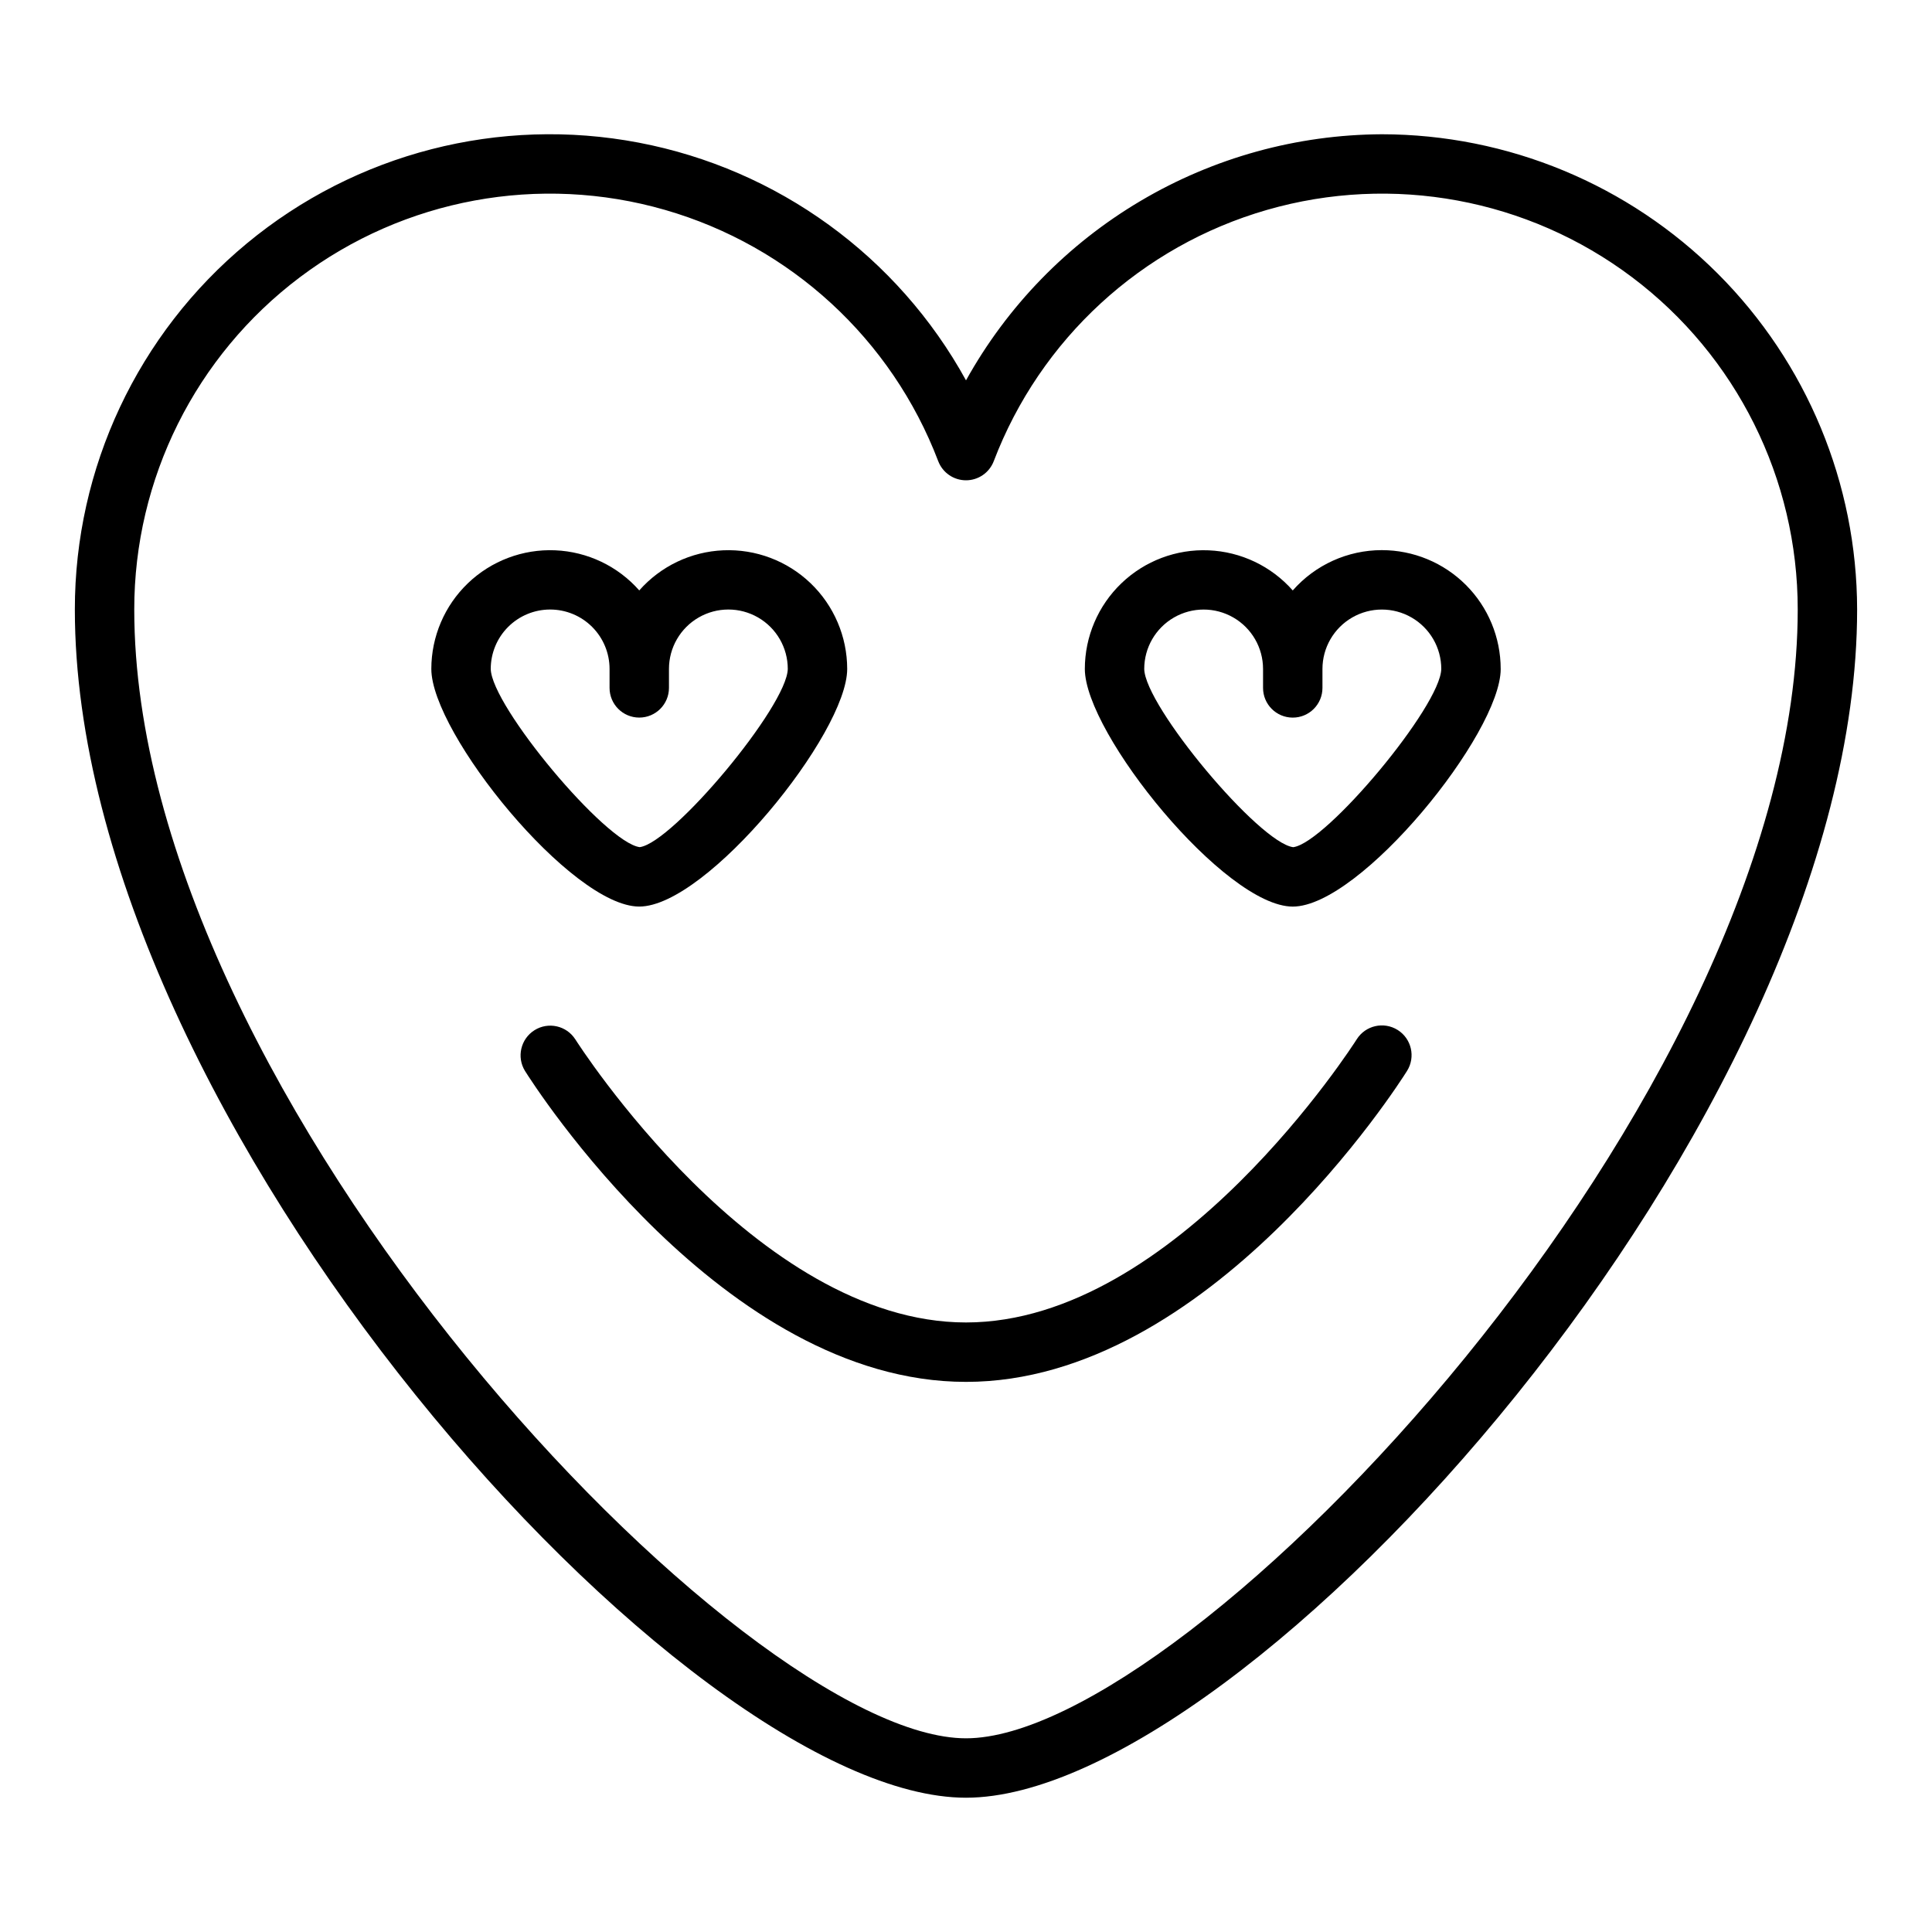
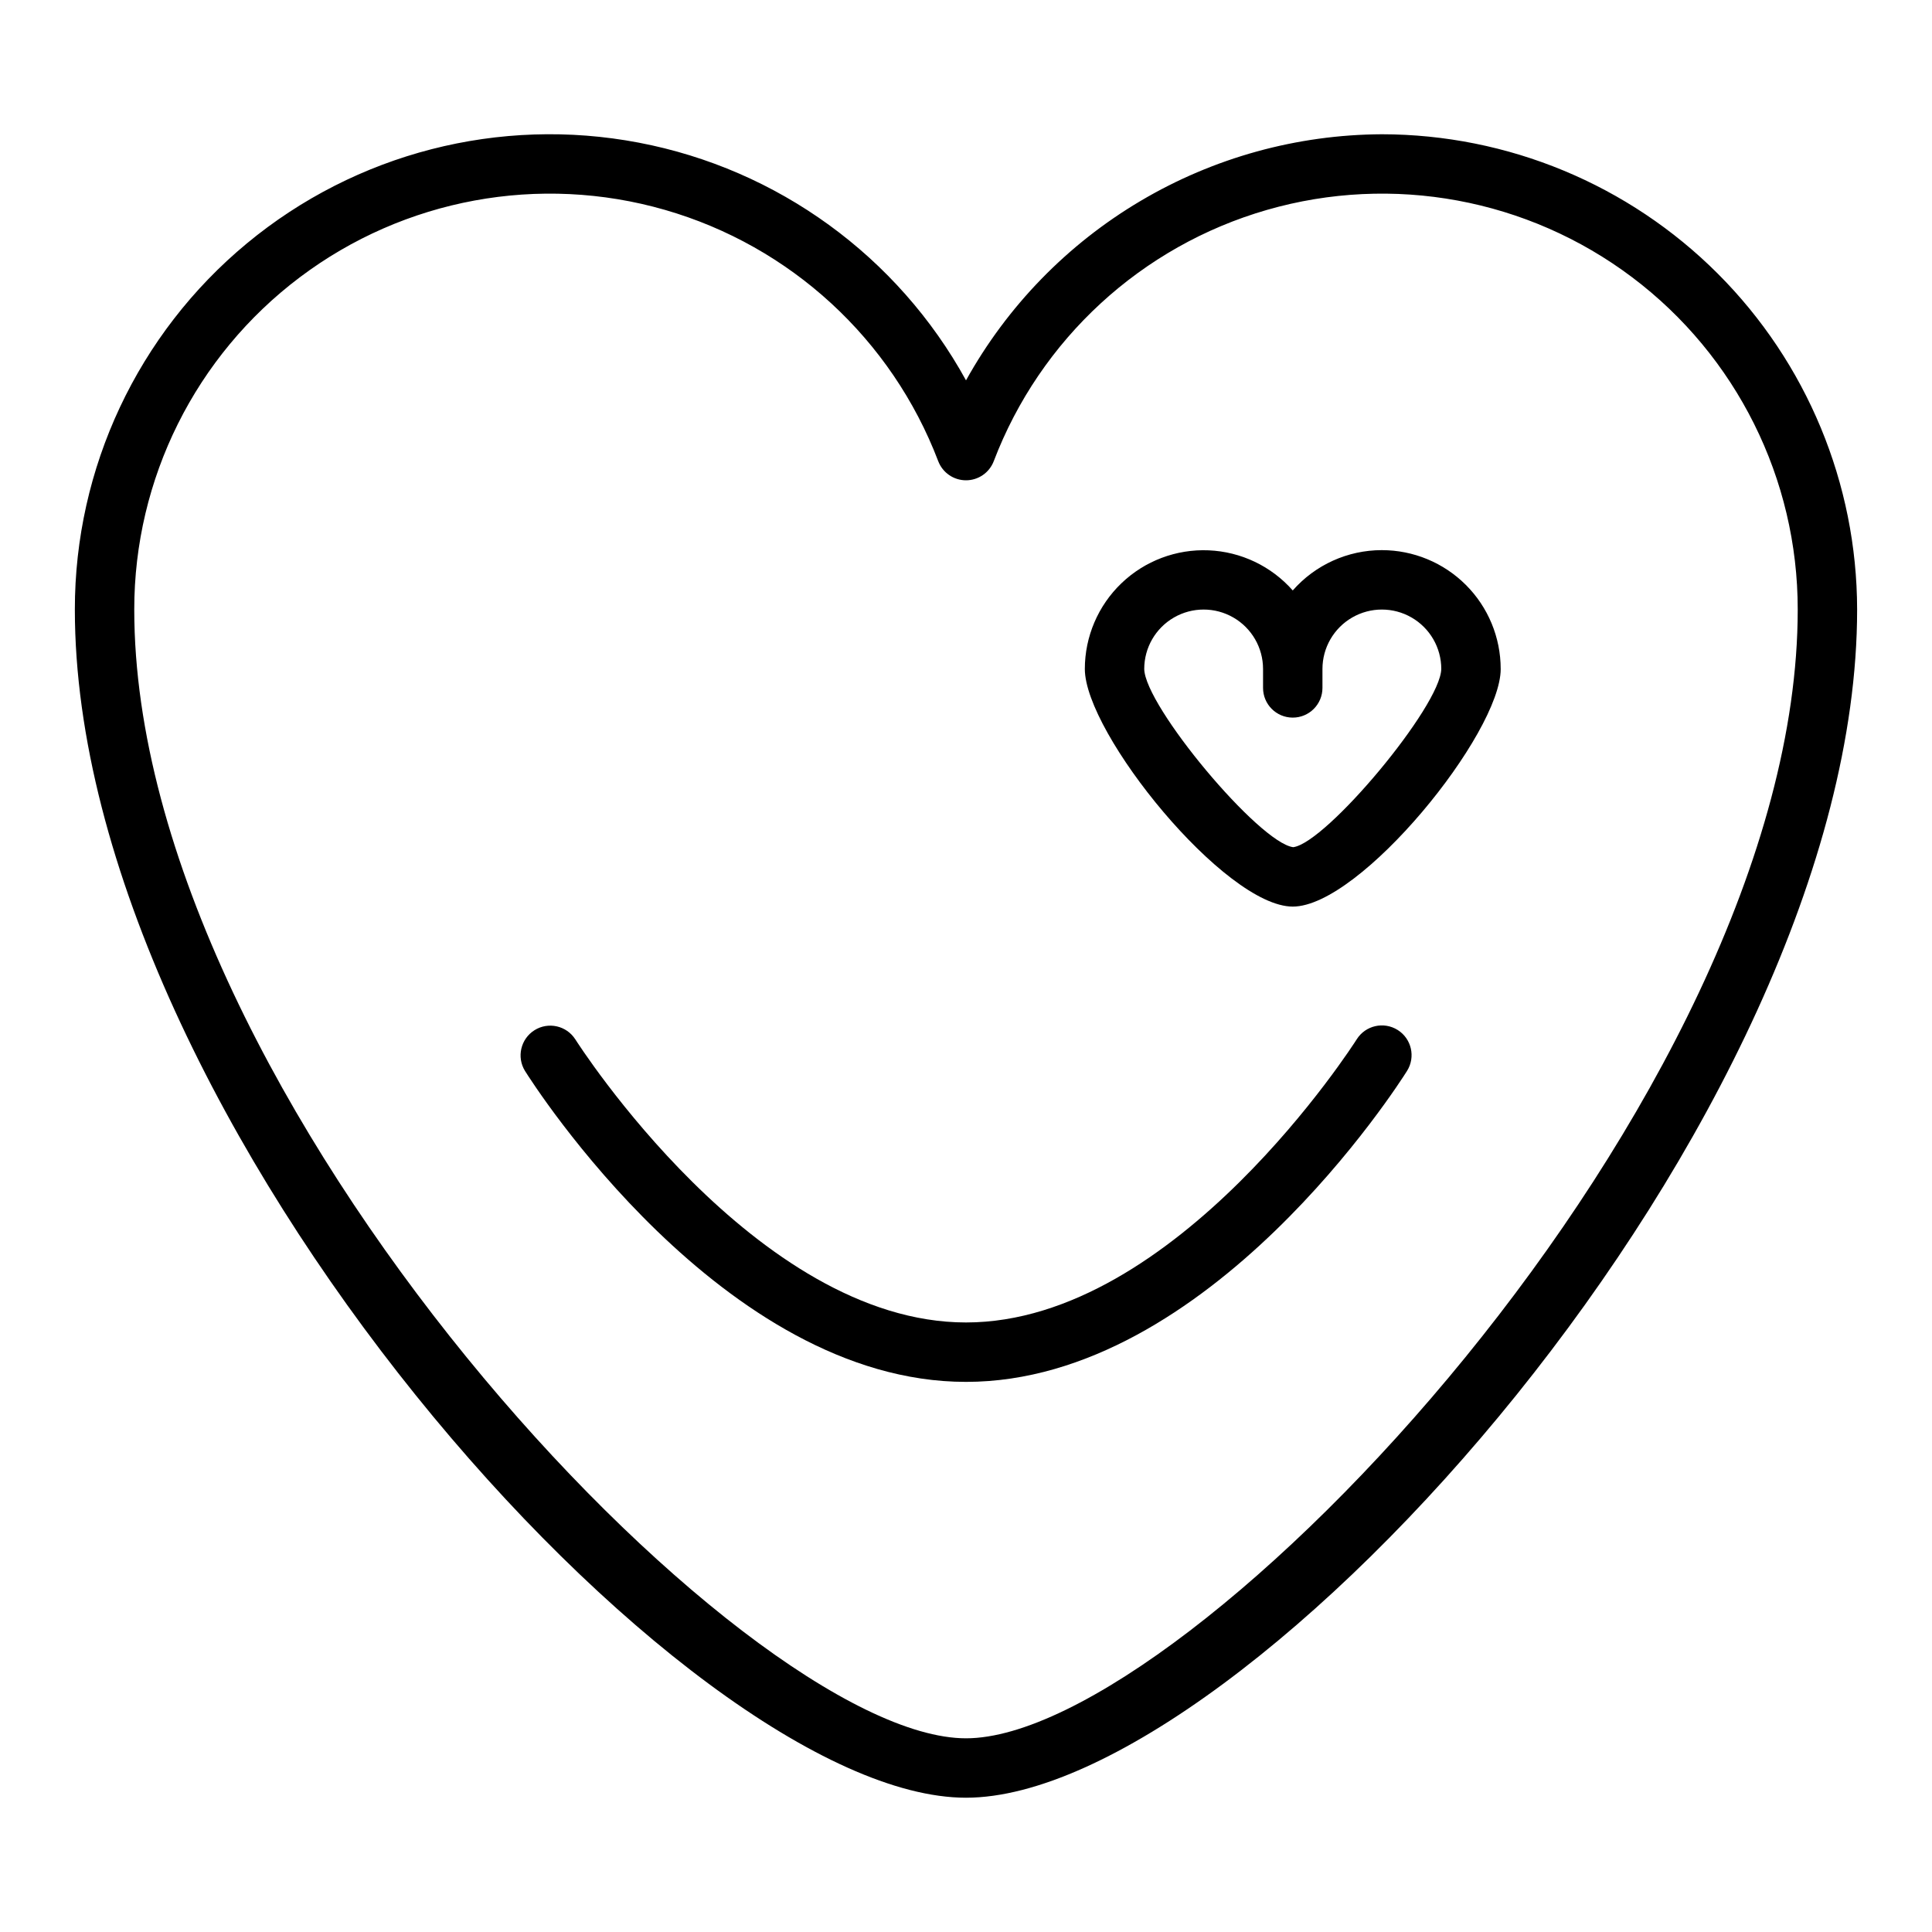
<svg xmlns="http://www.w3.org/2000/svg" fill="#000000" width="800px" height="800px" version="1.1" viewBox="144 144 512 512">
  <g>
    <path d="m510.21 179.58c-22.508 0.105-44.578 6.203-63.949 17.668-19.367 11.461-35.336 27.875-46.258 47.551-18.078-32.879-49.883-55.98-86.746-63-36.859-7.023-74.93 2.766-103.83 26.699-28.902 23.934-45.617 59.512-45.59 97.035 0 135.21 162.04 314.88 236.16 314.88 74.121 0 236.16-179.67 236.16-314.88-0.039-33.395-13.324-65.406-36.934-89.02-23.613-23.613-55.629-36.895-89.02-36.934zm-110.21 425.09c-59.043 0-220.42-169.59-220.42-299.14-0.02-34.617 16.234-67.234 43.891-88.055 27.652-20.824 63.488-27.438 96.754-17.852 33.266 9.586 60.086 34.254 72.418 66.602 1.168 3.047 4.09 5.059 7.356 5.059 3.262 0 6.184-2.012 7.352-5.059 12.332-32.348 39.156-57.016 72.418-66.602 33.266-9.586 69.102-2.973 96.758 17.852 27.652 20.82 43.91 53.438 43.887 88.055 0 129.55-161.38 299.14-220.41 299.14z" />
-     <path d="m313.41 384.25c17.934 0 55.105-45.879 55.105-62.977-0.008-8.574-3.512-16.777-9.703-22.715-6.195-5.934-14.539-9.082-23.109-8.723-8.57 0.359-16.621 4.199-22.293 10.633-5.672-6.434-13.723-10.273-22.293-10.633-8.57-0.359-16.914 2.789-23.109 8.723-6.191 5.938-9.695 14.141-9.703 22.715 0 17.098 37.172 62.977 55.105 62.977zm-23.617-78.719c4.176 0 8.18 1.656 11.133 4.609s4.613 6.957 4.613 11.133v5.023c0 4.348 3.523 7.871 7.871 7.871s7.871-3.523 7.871-7.871v-5.023c0-5.625 3-10.82 7.871-13.633 4.875-2.812 10.875-2.812 15.746 0 4.871 2.812 7.871 8.008 7.871 13.633-0.18 9.863-30.441 46.074-39.234 47.23-9.047-1.156-39.305-37.367-39.484-47.23 0-4.176 1.656-8.18 4.609-11.133s6.957-4.609 11.133-4.609z" />
    <path d="m510.21 289.79c-9.043-0.004-17.648 3.891-23.617 10.684-5.672-6.434-13.723-10.273-22.293-10.633s-16.914 2.789-23.105 8.723c-6.195 5.938-9.699 14.141-9.703 22.715 0 17.098 37.172 62.977 55.105 62.977s55.105-45.879 55.105-62.977h-0.004c0-8.352-3.316-16.359-9.223-22.266-5.906-5.902-13.914-9.223-22.266-9.223zm-23.492 78.723c-9.047-1.156-39.305-37.367-39.484-47.23v-0.004c0-5.625 3-10.82 7.871-13.633 4.871-2.812 10.875-2.812 15.746 0s7.871 8.008 7.871 13.633v5.023c0 4.348 3.523 7.871 7.871 7.871s7.871-3.523 7.871-7.871v-5.023c0-5.625 3.004-10.82 7.875-13.633 4.871-2.812 10.871-2.812 15.742 0s7.871 8.008 7.871 13.633c-0.18 9.863-30.438 46.074-39.234 47.234z" />
    <path d="m514.39 416.95c-3.68-2.309-8.535-1.195-10.848 2.481-0.473 0.758-47.789 75.035-103.54 75.035s-103.07-74.281-103.54-75.035h-0.004c-2.332-3.633-7.152-4.711-10.809-2.418-3.656 2.297-4.785 7.109-2.527 10.785 2.102 3.363 52.398 82.414 116.88 82.414 64.477 0 114.77-79.051 116.88-82.414 2.305-3.68 1.191-8.535-2.488-10.848z" />
  </g>
</svg>